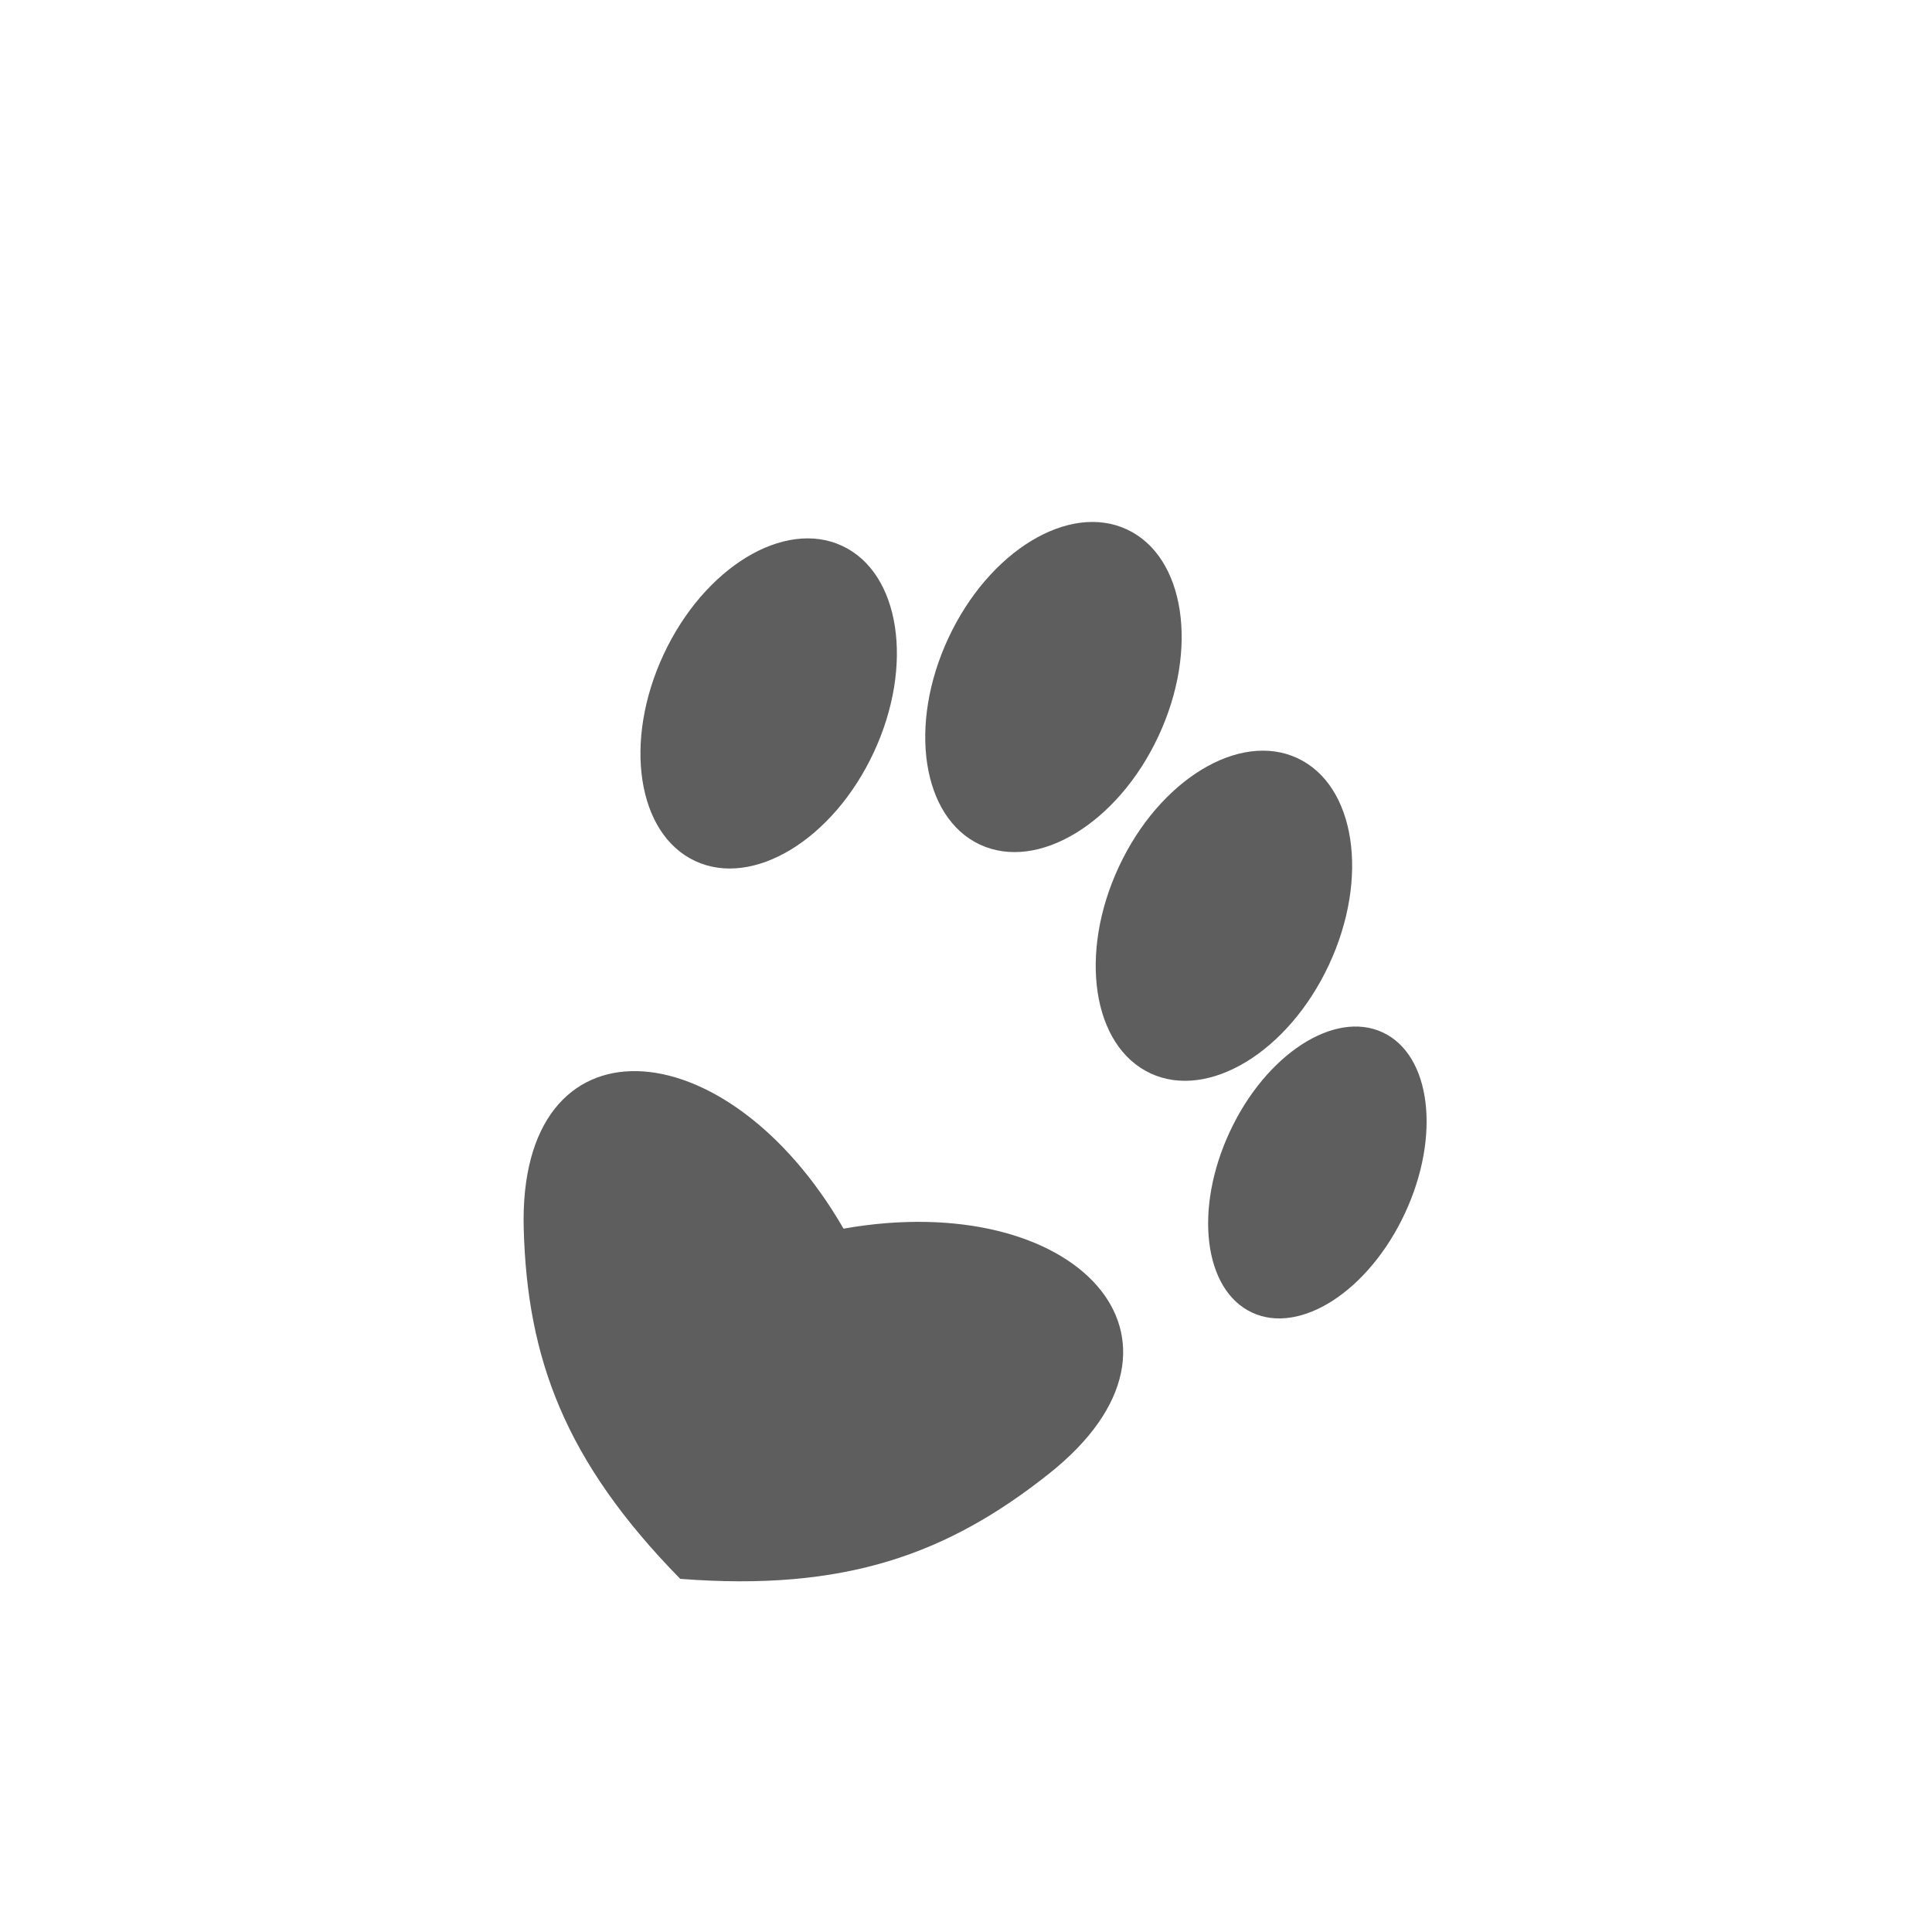
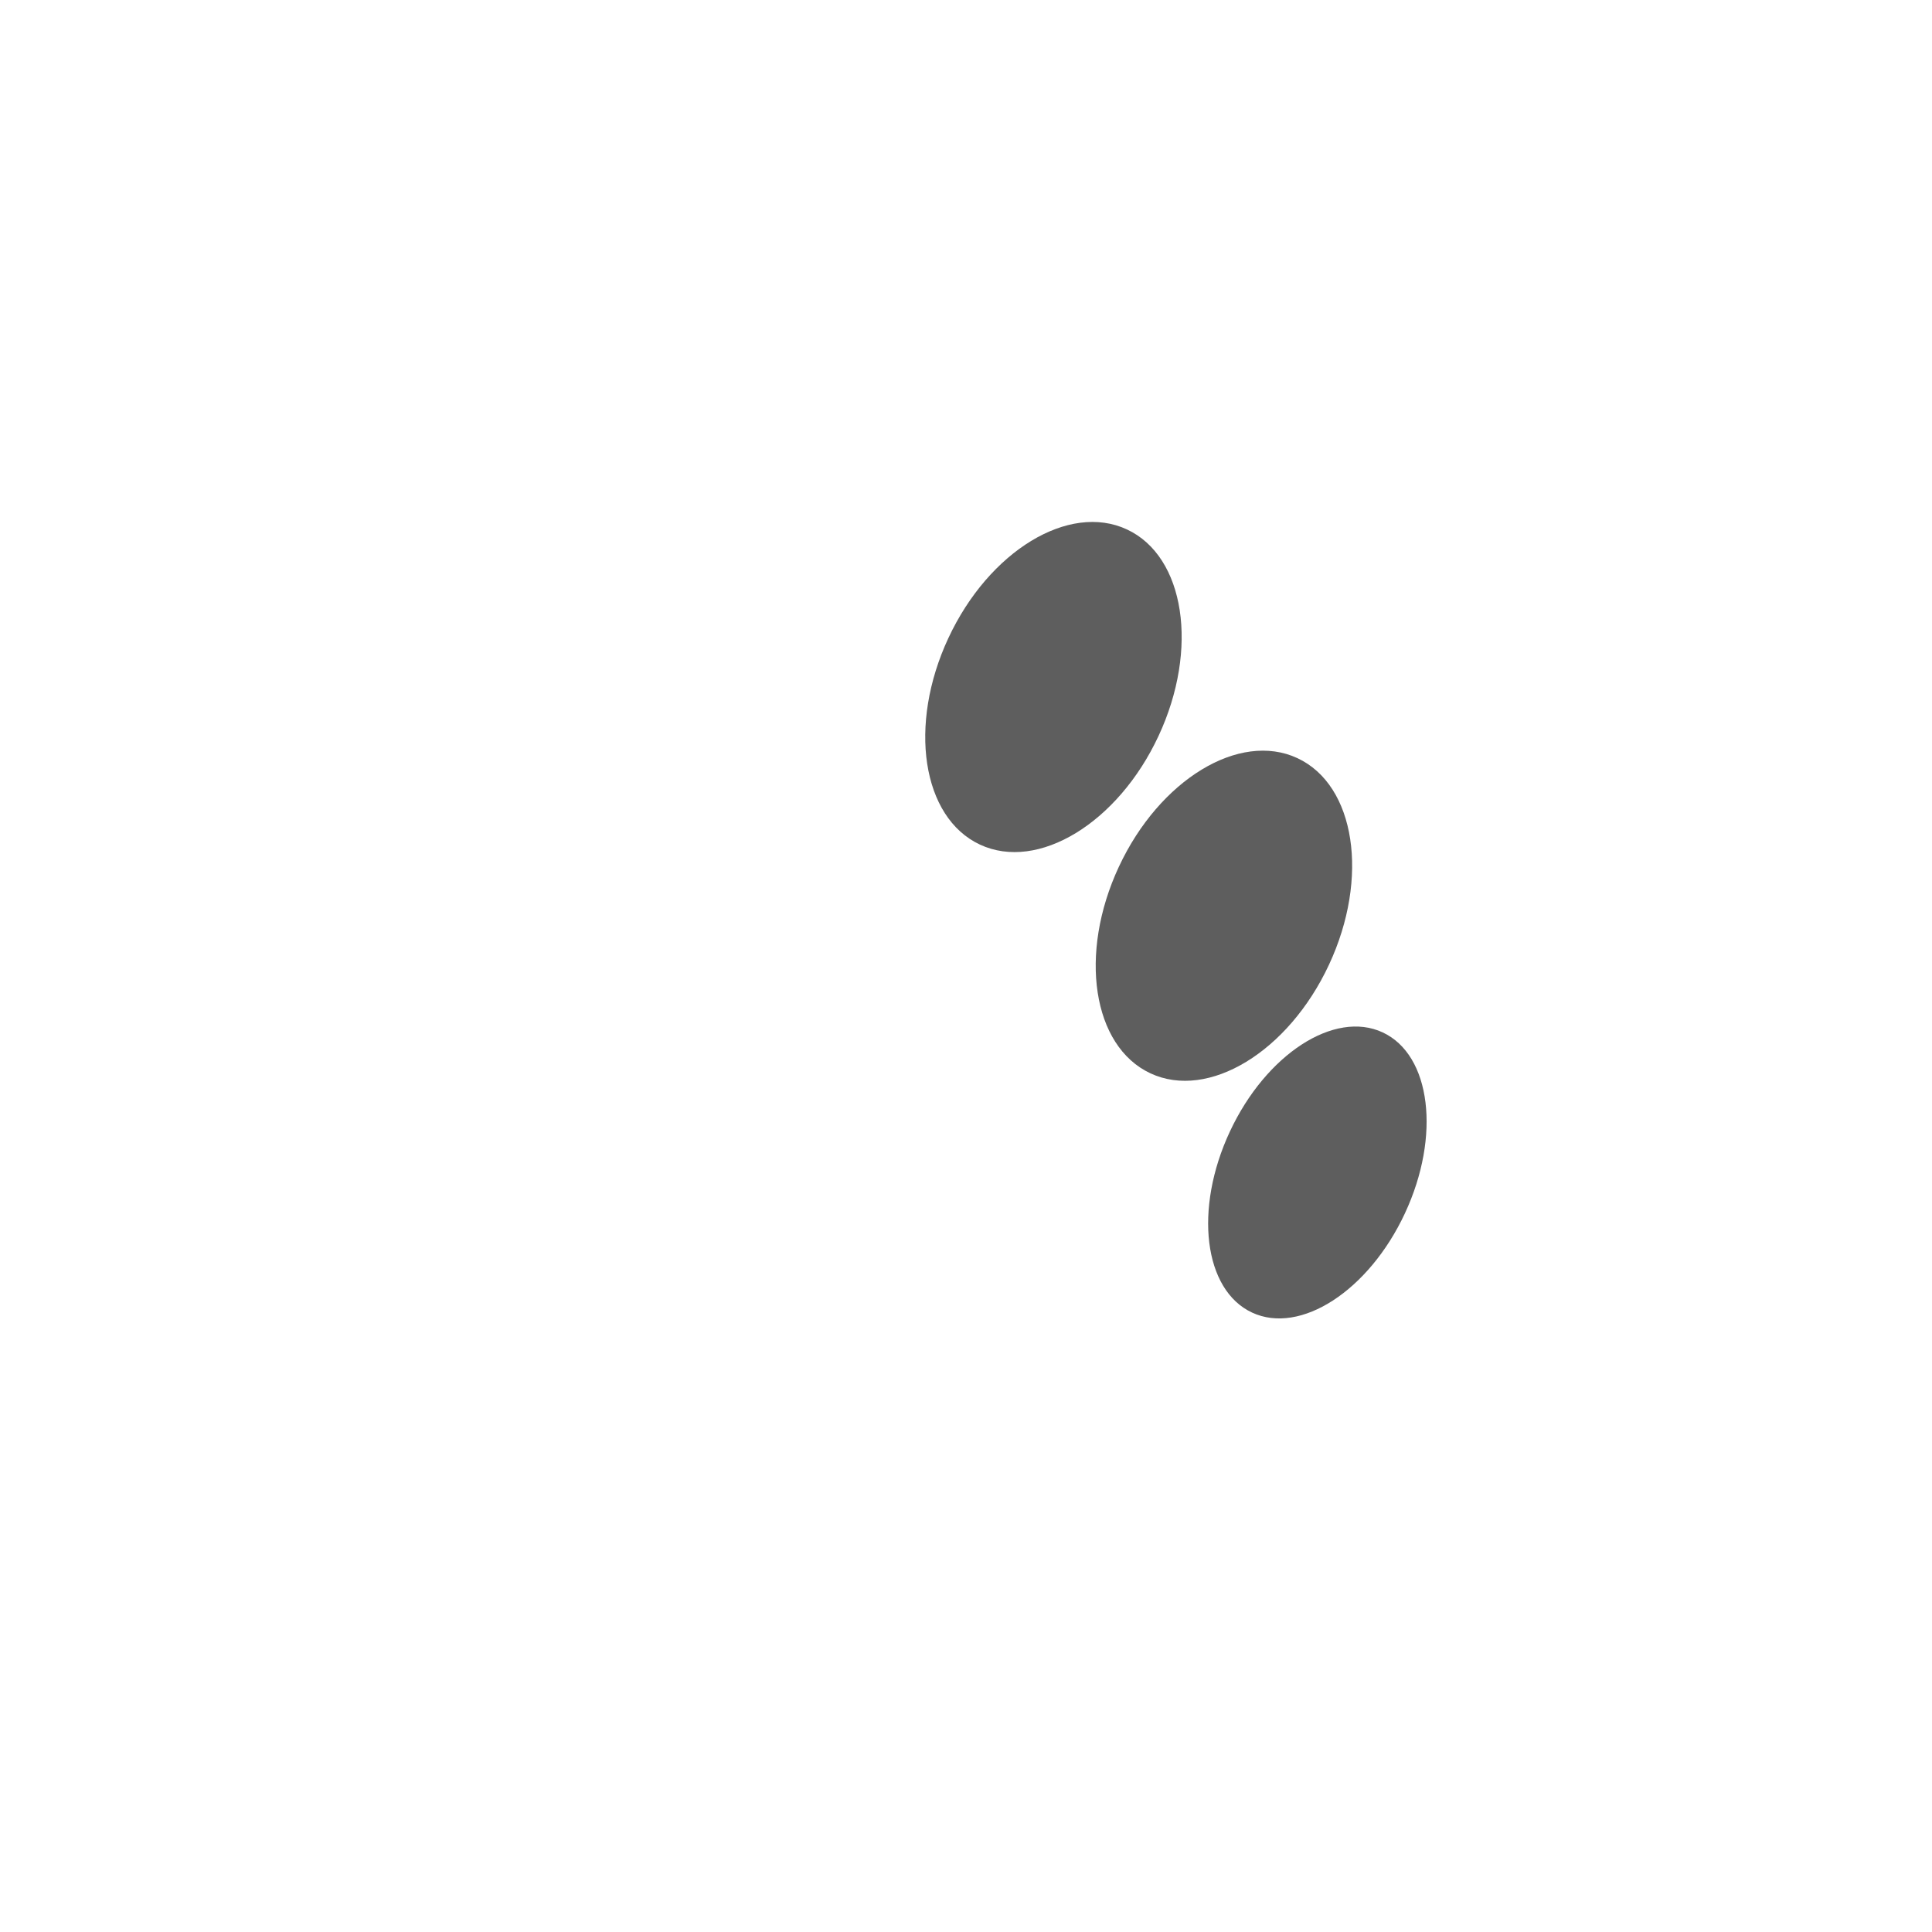
<svg xmlns="http://www.w3.org/2000/svg" viewBox="0 0 100 100" width="32" height="32">
  <g transform="rotate(25 50 50)">
    <style>
      .paw { fill: #1A1A1A; opacity: 0.7; }
    </style>
-     <path class="paw" d="M50 65 C40 58, 30 62, 35 72 C38 78, 42 82, 50 85 C58 82, 62 78, 65 72 C70 62, 60 58, 50 65 Z" />
-     <ellipse class="paw" cx="35" cy="42" rx="6" ry="9" />
    <ellipse class="paw" cx="48" cy="35" rx="6" ry="9" />
    <ellipse class="paw" cx="61" cy="42" rx="6" ry="9" />
    <ellipse class="paw" cx="71" cy="52" rx="5" ry="8" />
  </g>
</svg>